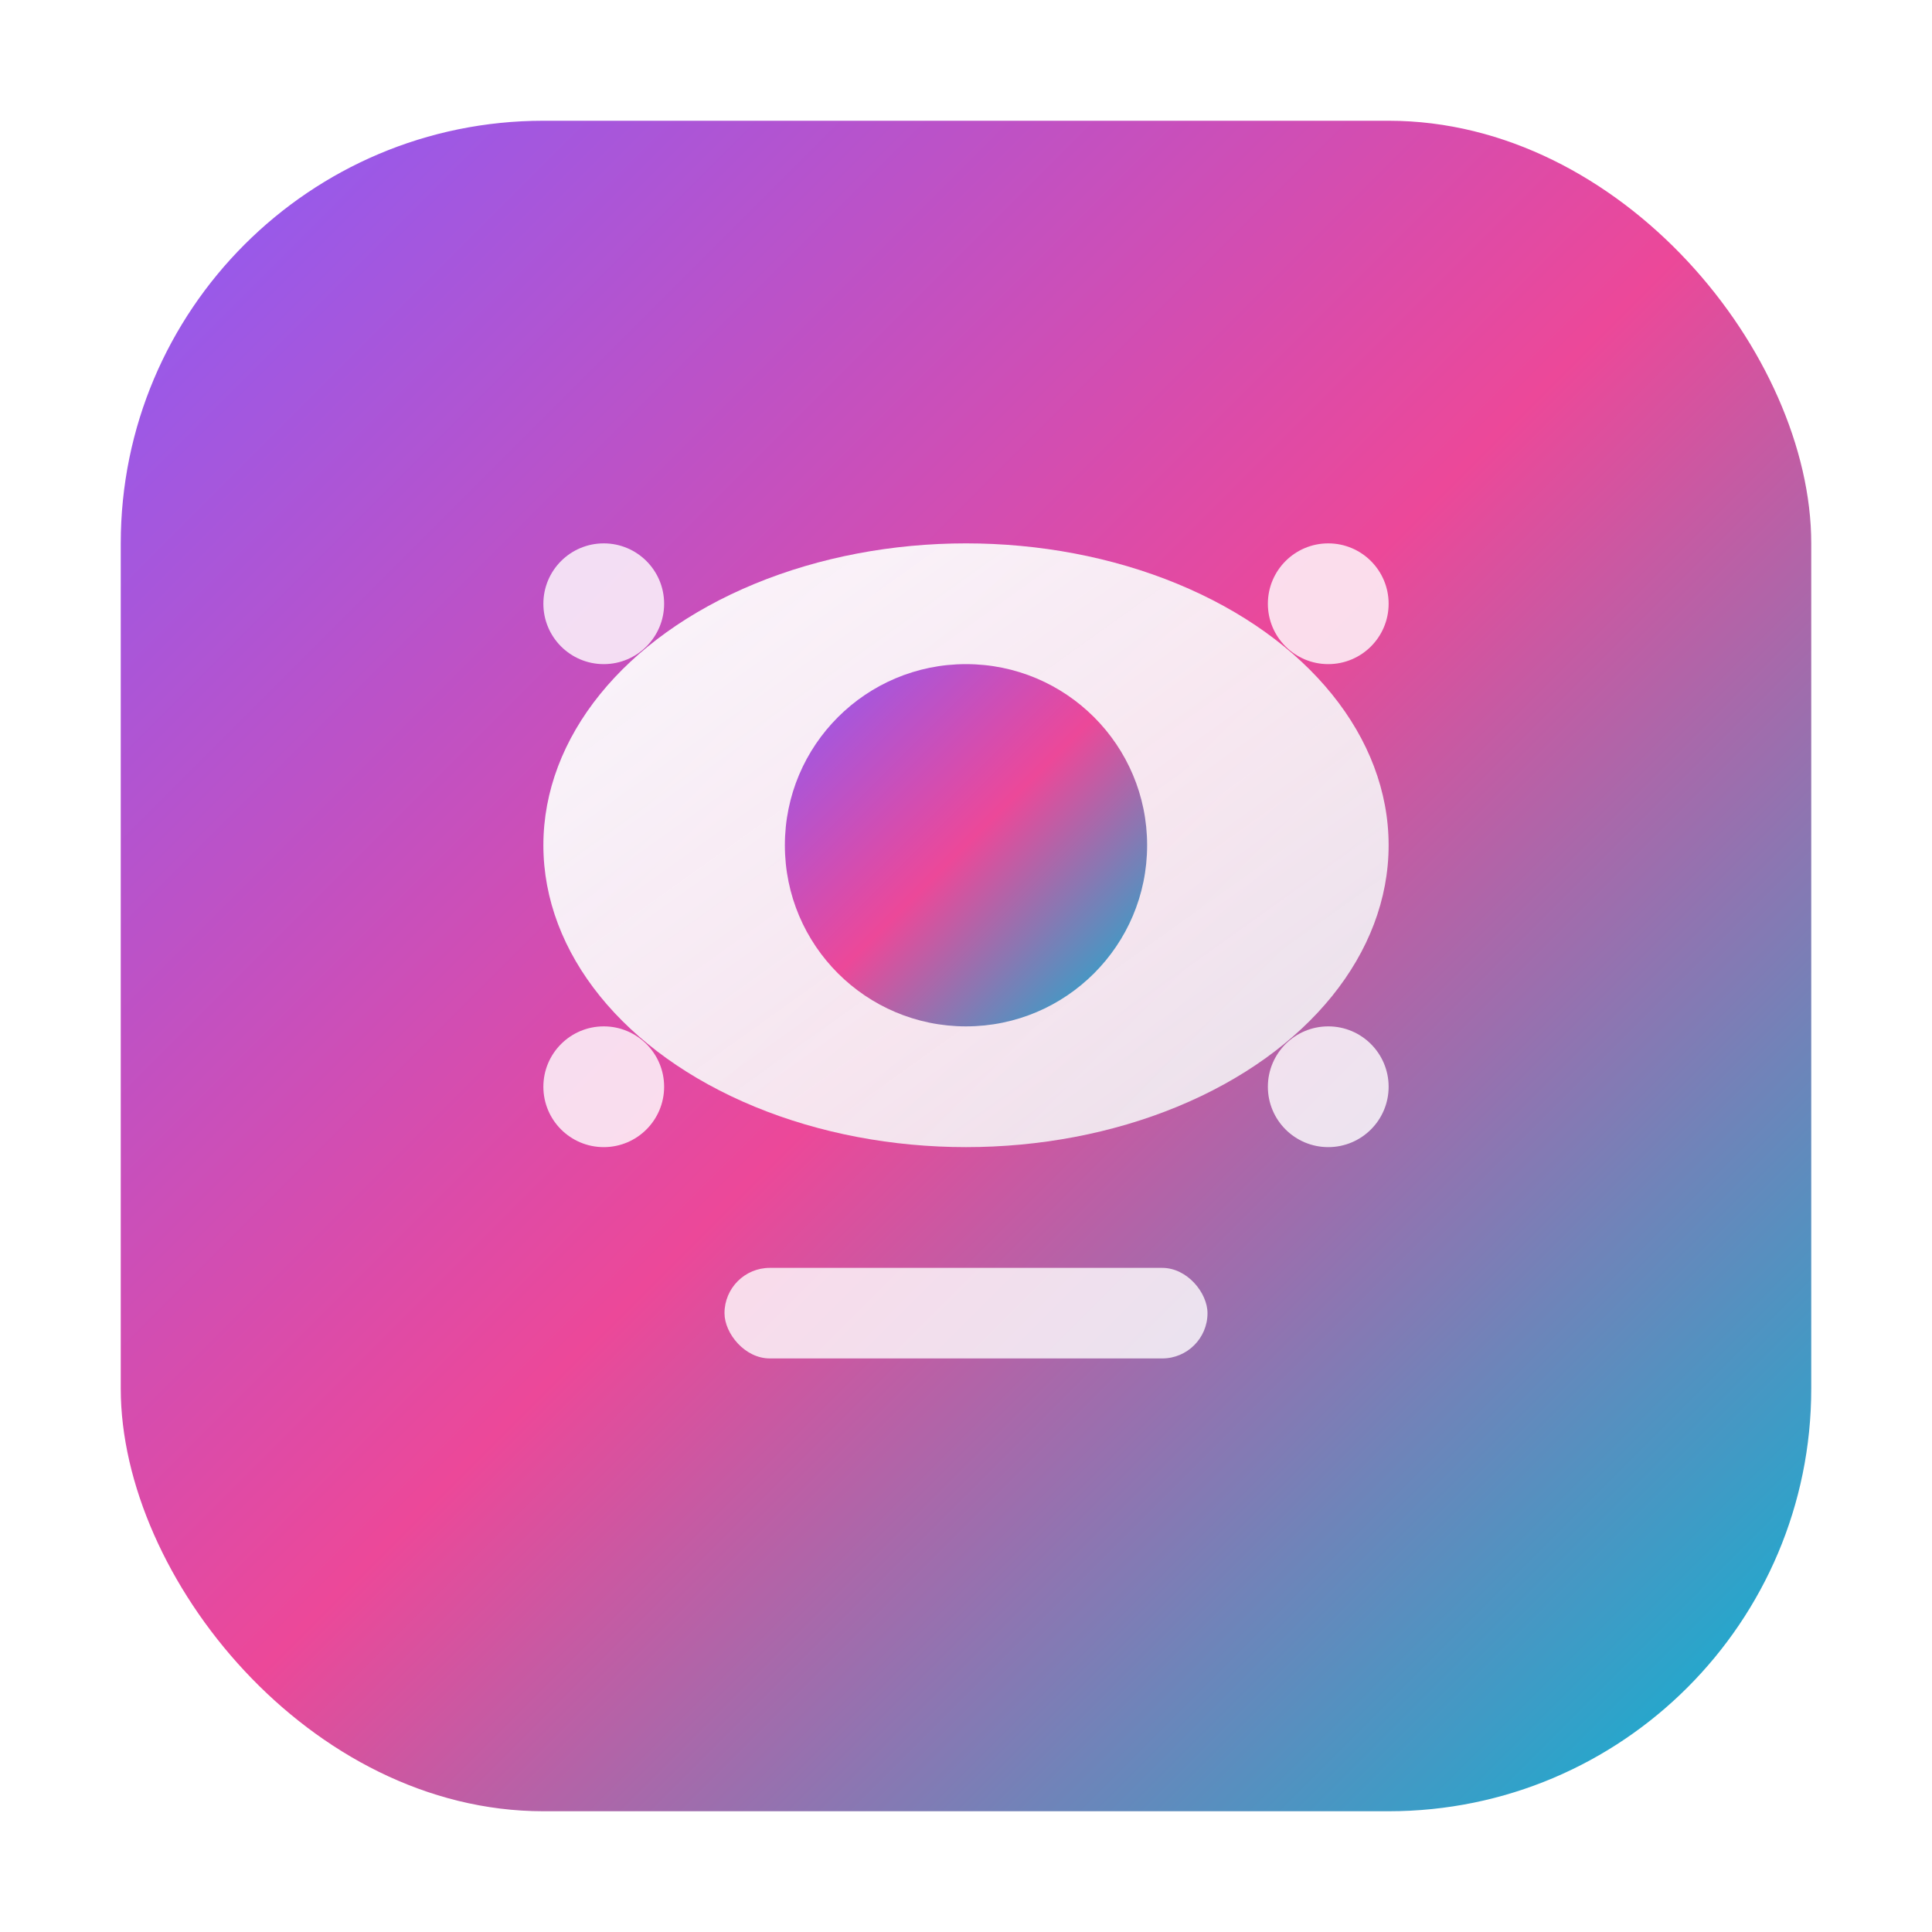
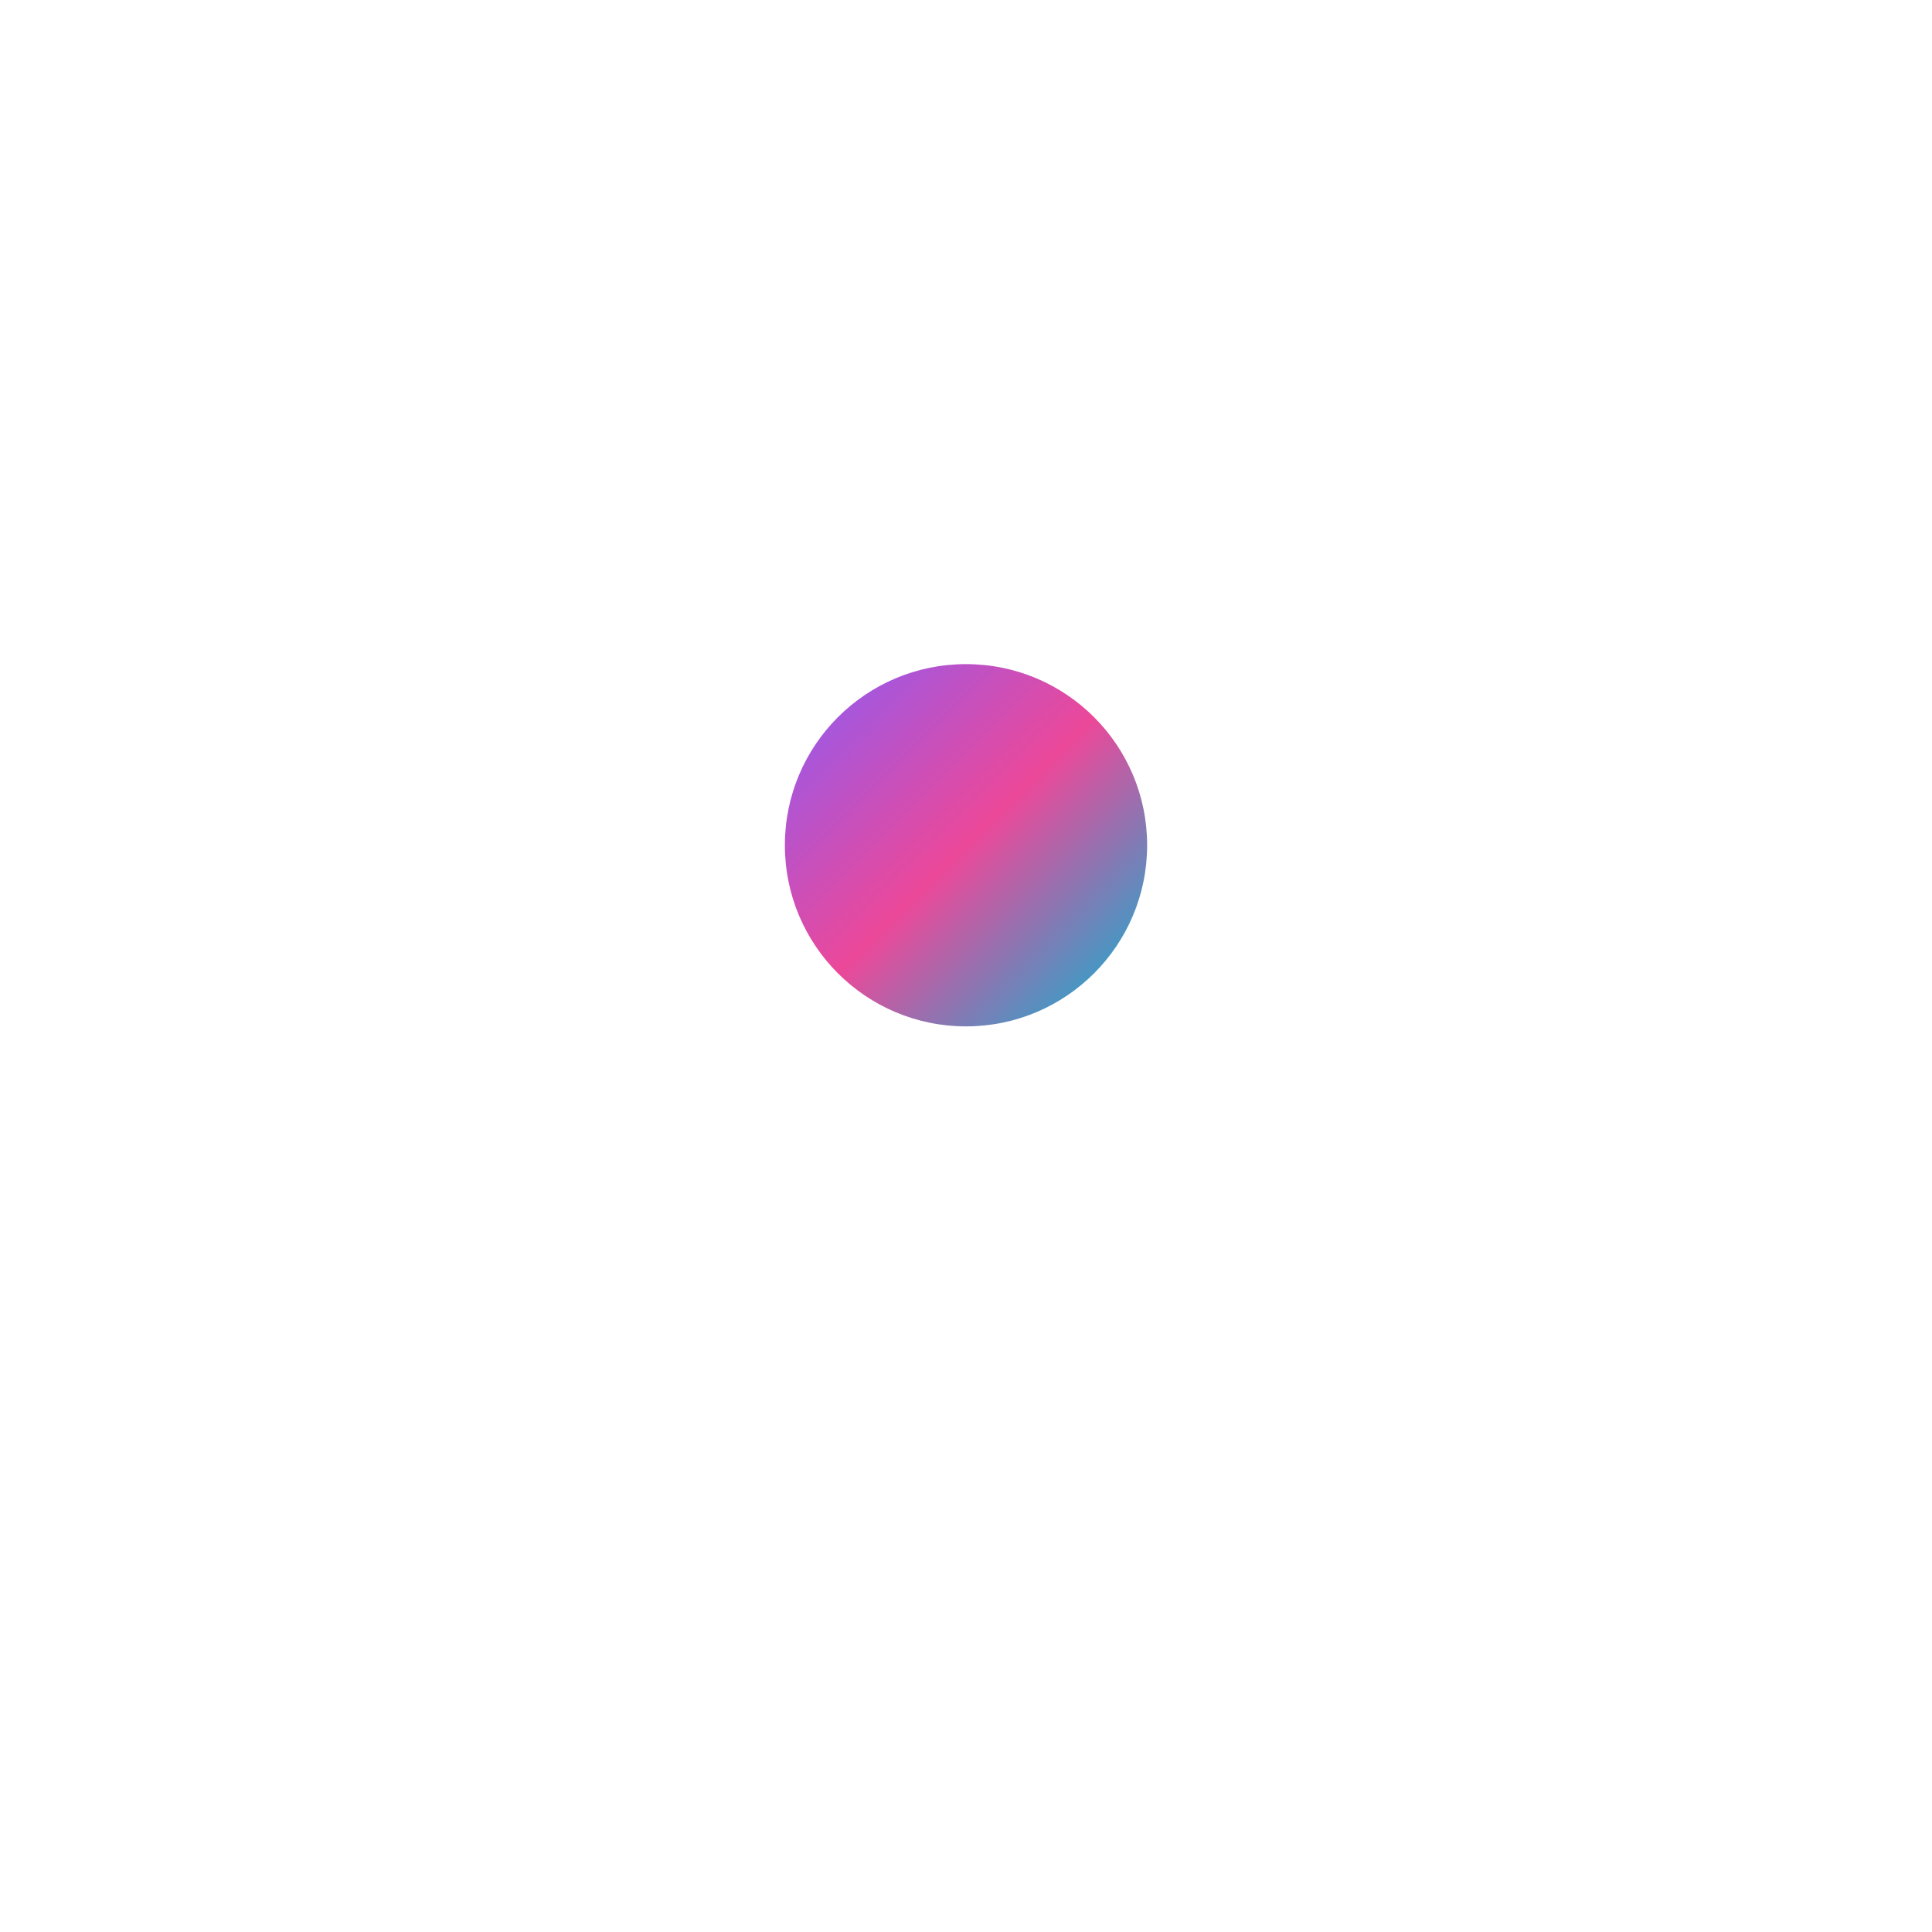
<svg xmlns="http://www.w3.org/2000/svg" width="64" height="64" viewBox="0 0 64 64" fill="none">
  <defs>
    <linearGradient id="bgGrad" x1="0%" y1="0%" x2="100%" y2="100%">
      <stop offset="0%" style="stop-color:#8b5cf6;stop-opacity:1" />
      <stop offset="50%" style="stop-color:#ec4899;stop-opacity:1" />
      <stop offset="100%" style="stop-color:#06b6d4;stop-opacity:1" />
    </linearGradient>
    <linearGradient id="innerGrad" x1="0%" y1="0%" x2="100%" y2="100%">
      <stop offset="0%" style="stop-color:#ffffff;stop-opacity:1" />
      <stop offset="100%" style="stop-color:#f3f4f6;stop-opacity:0.9" />
    </linearGradient>
    <filter id="glow">
      <feGaussianBlur stdDeviation="2" result="coloredBlur" />
      <feMerge>
        <feMergeNode in="coloredBlur" />
        <feMergeNode in="SourceGraphic" />
      </feMerge>
    </filter>
  </defs>
-   <rect x="4" y="4" width="56" height="56" rx="14" fill="url(#bgGrad)" />
-   <ellipse cx="32" cy="28" rx="14" ry="10" fill="url(#innerGrad)" opacity="0.95" />
  <circle cx="32" cy="28" r="6" fill="url(#bgGrad)" />
  <circle cx="20" cy="20" r="2" fill="white" opacity="0.9" filter="url(#glow)" />
-   <circle cx="44" cy="20" r="2" fill="white" opacity="0.9" filter="url(#glow)" />
  <circle cx="20" cy="36" r="2" fill="white" opacity="0.9" filter="url(#glow)" />
  <circle cx="44" cy="36" r="2" fill="white" opacity="0.9" filter="url(#glow)" />
-   <rect x="24" y="42" width="16" height="3" rx="1.5" fill="white" opacity="0.8" />
</svg>